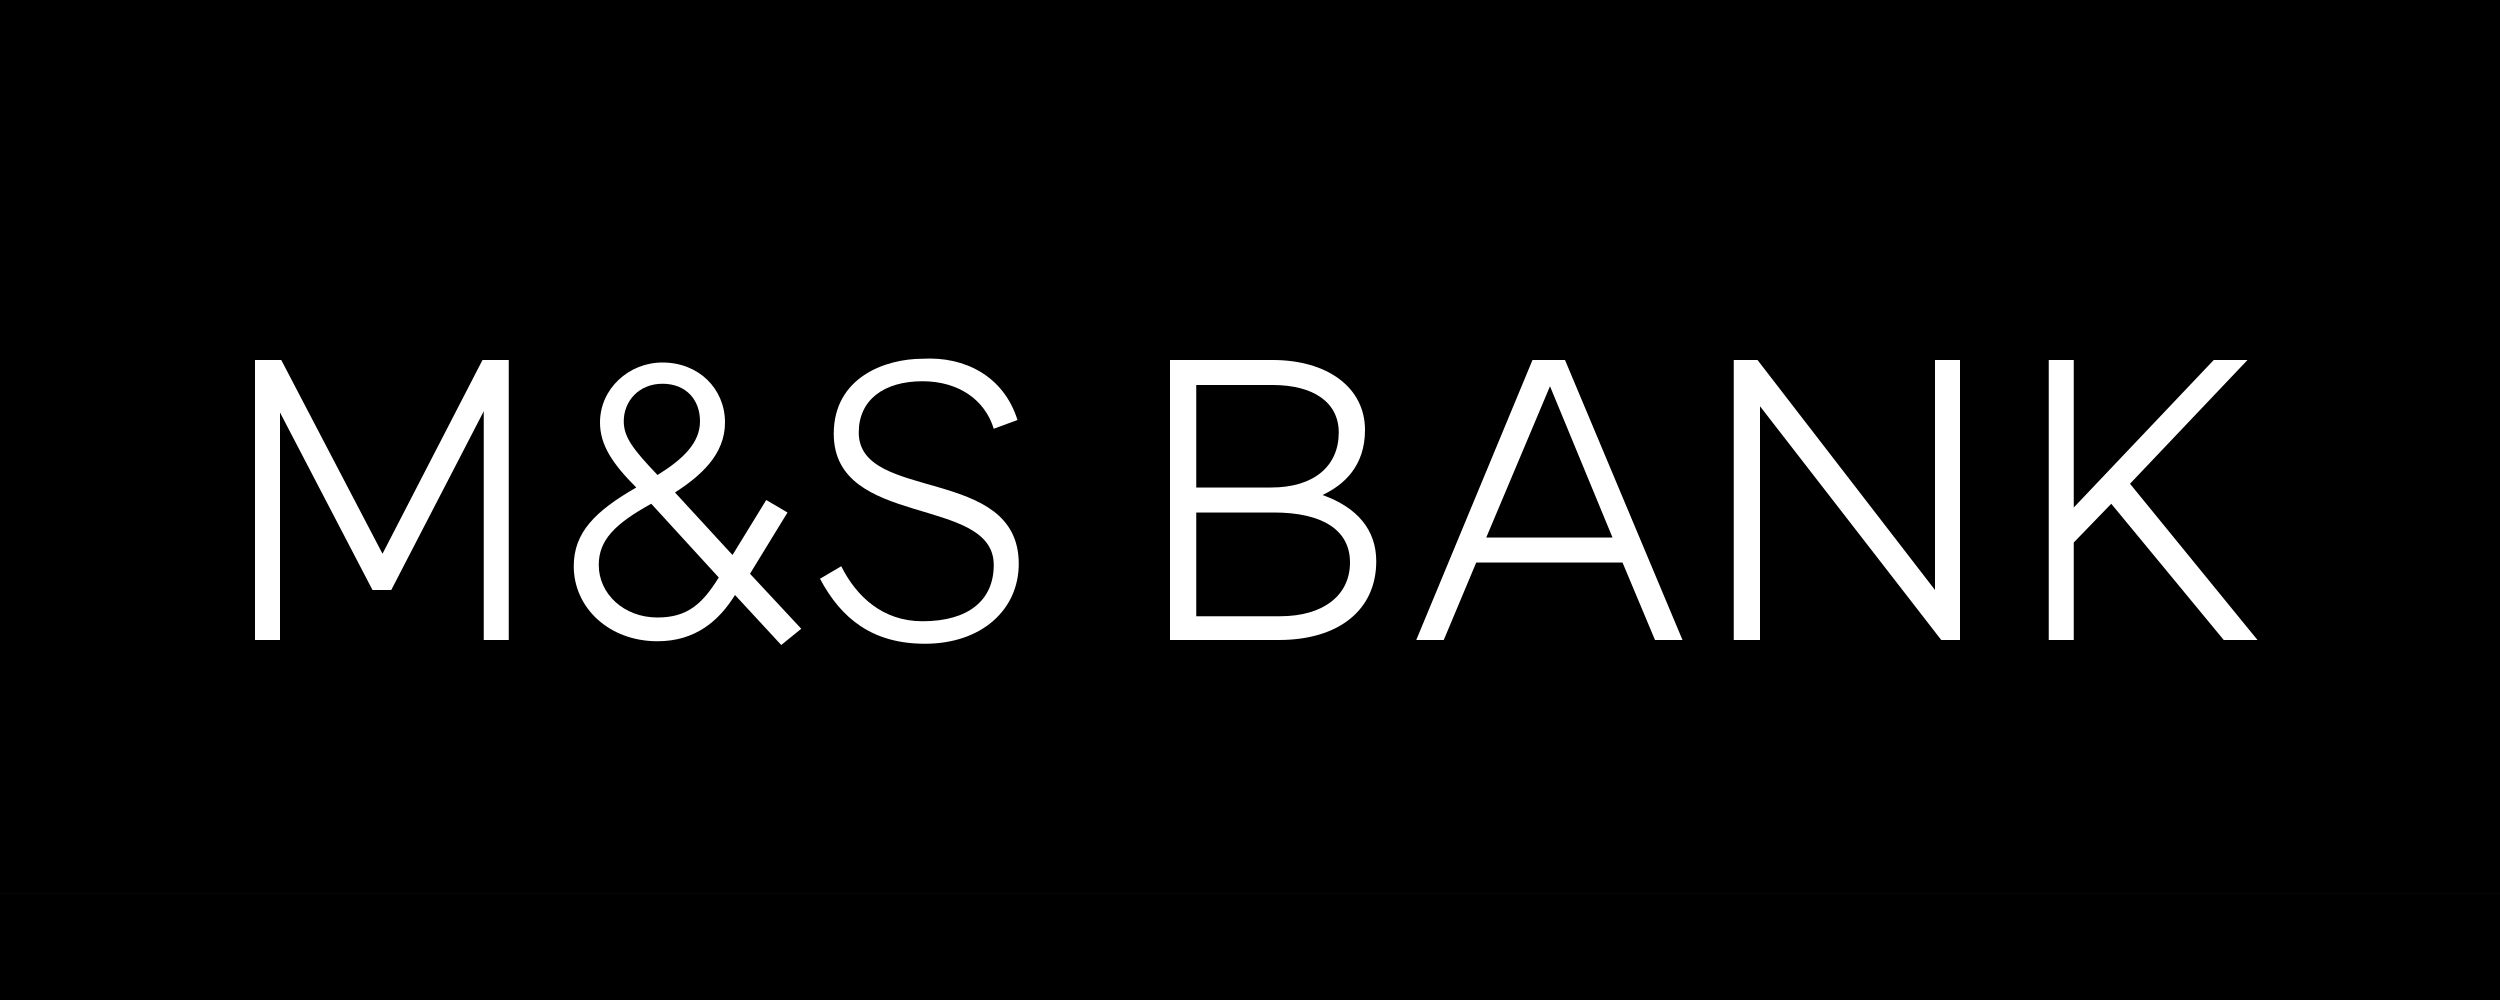
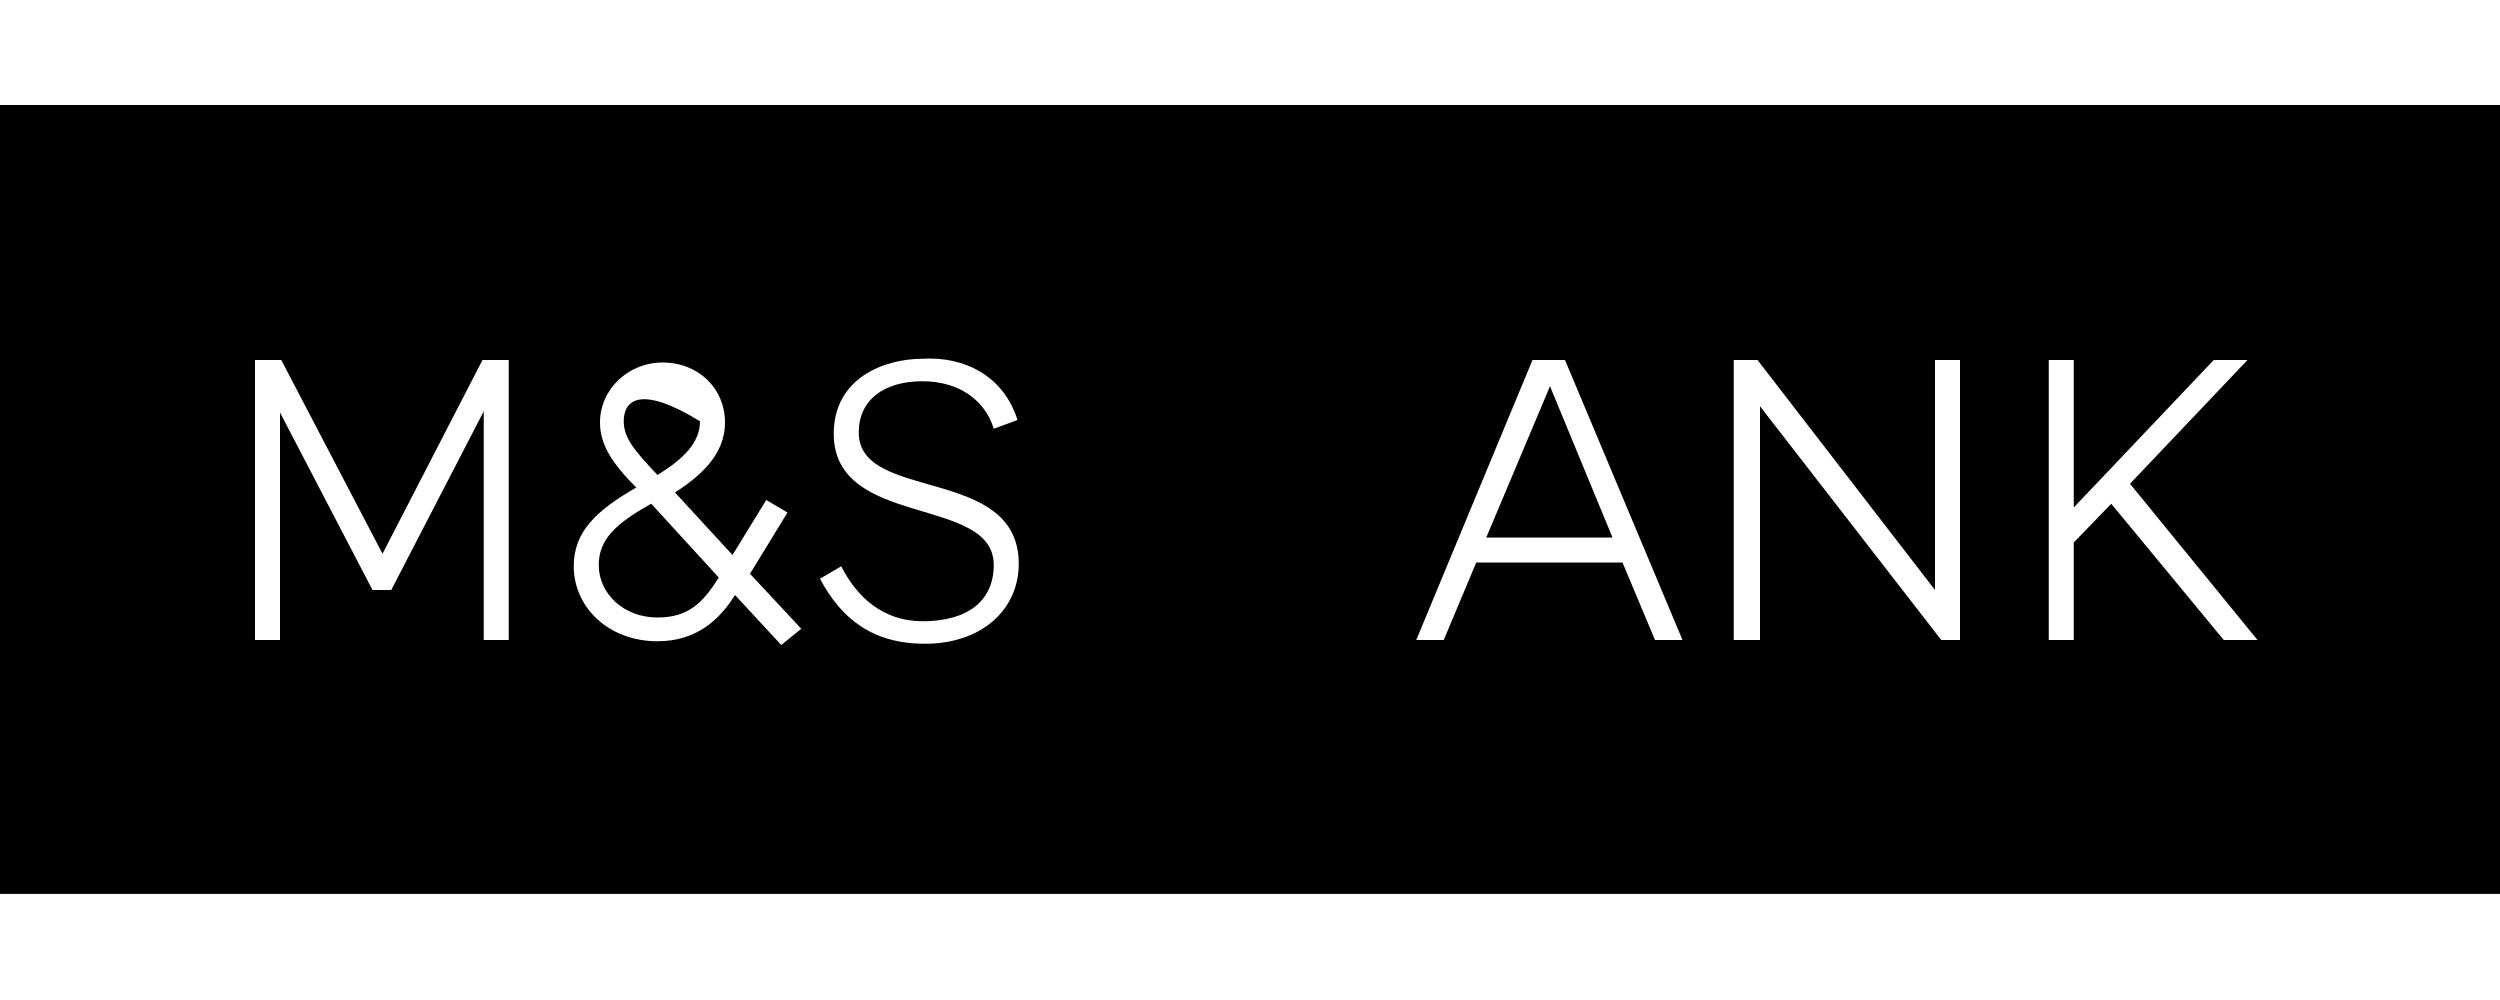
<svg xmlns="http://www.w3.org/2000/svg" version="1.1" id="GoSkippy_Logo" x="0px" y="0px" viewBox="0 0 200 80" style="enable-background:new 0 0 200 80;" xml:space="preserve">
  <style type="text/css">
	.st0{fill:#231F20;}
	.st1{fill:#FFFFFF;}
	.st2{fill:none;}
</style>
-   <rect x="-1.5" width="201.5" height="80" />
  <g>
    <rect x="0" y="8.4" class="st0" width="200" height="63.1" />
    <rect x="0" y="8.4" width="200" height="63.1" />
    <polyline class="st1" points="40.7,28.8 40.7,51.2 38.7,51.2 38.7,32.9 31.3,47.2 29.8,47.2 22.4,33 22.4,51.2 20.4,51.2    20.4,28.8 22.5,28.8 30.6,44.3 38.6,28.8  " />
-     <path class="st1" d="M62.5,51.6l-3.7-4c-1.3,2.1-3.2,3.7-6.2,3.7c-3.9,0-6.7-2.7-6.7-6c0-2.7,1.7-4.4,5-6.3   c-1.9-1.9-2.9-3.4-2.9-5.2c0-2.7,2.3-4.8,5-4.8c2.9,0,5,2.1,5,4.8c0,2.6-2,4.3-4,5.6l4.6,5l2.7-4.4l1.7,1l-3,4.9l4.1,4.4    M52.1,40.3c-2.9,1.6-4.2,2.9-4.2,4.9c0,2.3,2,4.2,4.7,4.2c2.4,0,3.6-1.1,4.9-3.2L52.1,40.3z M49.9,33.7c0,1.3,0.8,2.3,2.7,4.3   c2.1-1.3,3.4-2.6,3.4-4.3c0-1.7-1.1-3-3-3C51.1,30.7,49.9,32.1,49.9,33.7" />
+     <path class="st1" d="M62.5,51.6l-3.7-4c-1.3,2.1-3.2,3.7-6.2,3.7c-3.9,0-6.7-2.7-6.7-6c0-2.7,1.7-4.4,5-6.3   c-1.9-1.9-2.9-3.4-2.9-5.2c0-2.7,2.3-4.8,5-4.8c2.9,0,5,2.1,5,4.8c0,2.6-2,4.3-4,5.6l4.6,5l2.7-4.4l1.7,1l-3,4.9l4.1,4.4    M52.1,40.3c-2.9,1.6-4.2,2.9-4.2,4.9c0,2.3,2,4.2,4.7,4.2c2.4,0,3.6-1.1,4.9-3.2L52.1,40.3z M49.9,33.7c0,1.3,0.8,2.3,2.7,4.3   c2.1-1.3,3.4-2.6,3.4-4.3C51.1,30.7,49.9,32.1,49.9,33.7" />
    <path class="st1" d="M81.4,33.6l-1.9,0.7c-0.7-2.3-2.8-3.8-5.7-3.8c-3.1,0-5.1,1.5-5.1,4.1c0,5.6,12.8,2.6,12.8,10.5   c0,3.7-3,6.4-7.5,6.4c-4.2,0-6.7-2-8.4-5.2l1.7-1c1.2,2.4,3.3,4.4,6.5,4.4c3.7,0,5.7-1.7,5.7-4.5c0-5.6-12.8-2.9-12.8-10.5   c0-4.5,4.1-6,7.1-6C77.2,28.5,80.3,30.1,81.4,33.6" />
-     <path class="st1" d="M102.3,51.2h-8.7V28.8h8.2c4.4,0,7.4,2.2,7.4,5.6c0,2.9-1.7,4.4-3.4,5.2c2.8,1,4.3,2.8,4.3,5.3   C110.1,48.8,107.1,51.2,102.3,51.2 M95.7,49.3h6.7c3.5,0,5.6-1.7,5.6-4.3c0-2.6-2.2-4-6.1-4h-6.2V49.3z M95.7,39h6   c3.4,0,5.4-1.7,5.4-4.4c0-2.4-2-3.8-5.3-3.8h-6.1V39z" />
    <path class="st1" d="M134.6,51.2h-2.2l-2.6-6.2h-11.7l-2.6,6.2h-2.2l9.3-22.4h2.6 M118.9,43H129l-5-12.1L118.9,43z" />
    <polyline class="st1" points="156.8,51.2 155.3,51.2 140.8,32.5 140.8,51.2 138.7,51.2 138.7,28.8 140.6,28.8 154.8,47.2    154.8,28.8 156.8,28.8  " />
    <polyline class="st1" points="180.6,51.2 178,51.2 177.9,51.2 168.9,40.3 165.9,43.4 165.9,51.2 163.9,51.2 163.9,28.8 165.9,28.8    165.9,40.6 177.1,28.8 179.8,28.8 170.4,38.7  " />
    <polyline class="st2" points="0,71.6 0,8.4 200,8.4 200,71.6  " />
  </g>
</svg>